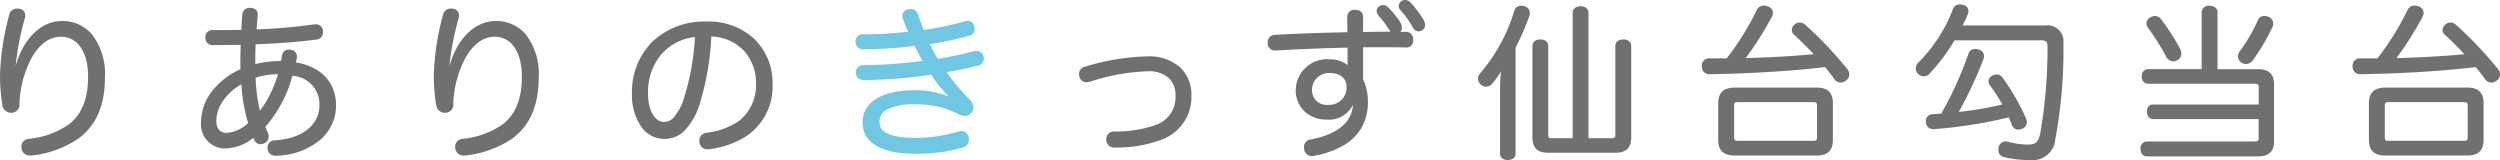
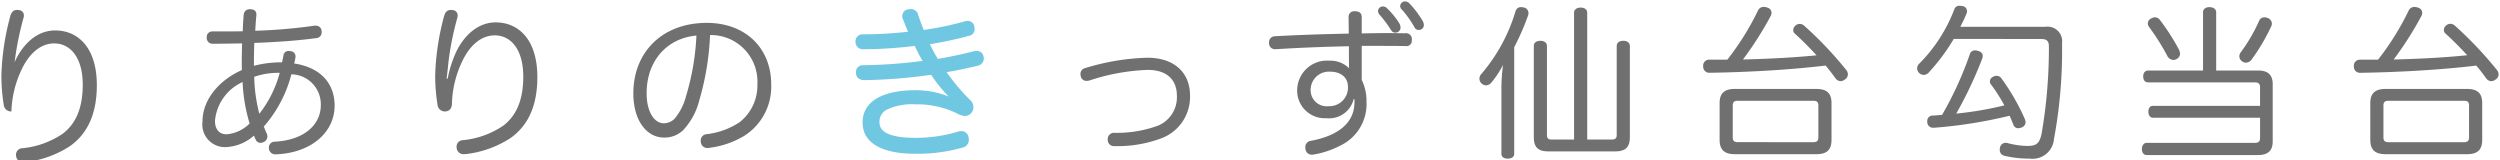
<svg xmlns="http://www.w3.org/2000/svg" width="273.864" height="17.526" viewBox="0 0 273.864 17.526">
  <g transform="translate(-698.256 -578.082)">
-     <path d="M-134.334-7.308c.072-.612.144-1.278.2-1.854a32.553,32.553,0,0,1,.954-4.752,1,1,0,0,0,.054-.306.582.582,0,0,0-.576-.594.555.555,0,0,0-.18-.018c-.342,0-.594.2-.72.63a27.55,27.55,0,0,0-.99,6.552,20.24,20.24,0,0,0,.252,3.186.811.811,0,0,0,.81.756h.036c.5-.036.738-.36.738-.882a11.464,11.464,0,0,1,1.1-4.554c.864-1.854,2.142-2.9,3.582-2.9,1.782,0,3.132,1.548,3.132,4.518,0,2.5-.72,4.248-2.178,5.364a9.49,9.49,0,0,1-4.446,1.6.7.7,0,0,0-.684.72.808.808,0,0,0,.018.2.749.749,0,0,0,.792.612h.126a11.341,11.341,0,0,0,5-1.782c1.908-1.368,2.916-3.528,2.916-6.66,0-4.14-2.088-5.994-4.572-5.994-1.638,0-3.2,1.044-4.248,3.078a12.665,12.665,0,0,0-1.008,3.1Zm26.406,6.246c.072.162.144.342.216.486a.557.557,0,0,0,.5.306.961.961,0,0,0,.36-.09.672.672,0,0,0,.4-.612.819.819,0,0,0-.09-.36c-.126-.27-.216-.5-.306-.72a13.968,13.968,0,0,0,3.024-5.724A3.283,3.283,0,0,1-100.6-4.41c0,2.178-1.854,3.852-5.058,4.014a.625.625,0,0,0-.63.666V.306a.692.692,0,0,0,.72.684h.036c3.87-.144,6.444-2.412,6.444-5.328,0-2.412-1.494-4.176-4.428-4.626.054-.234.108-.468.144-.684v-.108a.564.564,0,0,0-.576-.558.447.447,0,0,0-.144-.018.545.545,0,0,0-.594.45c-.036.216-.09.486-.162.792a11.859,11.859,0,0,0-3.078.378V-9.2c0-.684.018-1.35.036-2.016,2.466-.09,4.752-.252,6.75-.522a.628.628,0,0,0,.63-.648v-.126a.621.621,0,0,0-.648-.594h-.126a58.719,58.719,0,0,1-6.5.558c.036-.612.072-1.17.126-1.692v-.09c0-.342-.18-.54-.612-.576h-.09a.632.632,0,0,0-.684.576c-.054.558-.09,1.206-.108,1.836-.81.018-1.6.018-2.376.018h-.936a.6.6,0,0,0-.63.648.63.63,0,0,0,.684.7c1.062,0,2.178-.018,3.186-.036-.018.7-.036,1.422-.036,2.142,0,.27,0,.522.018.774-2.52,1.116-4.32,3.258-4.32,5.652A2.477,2.477,0,0,0-111.114.2,4.933,4.933,0,0,0-107.928-1.062Zm-.468-1.332a4.021,4.021,0,0,1-2.538,1.188c-.738,0-1.26-.486-1.26-1.476A5.158,5.158,0,0,1-109.17-6.93,18.3,18.3,0,0,0-108.4-2.394Zm1.062-1.062a16.923,16.923,0,0,1-.558-4.05,8.03,8.03,0,0,1,2.79-.432A12.463,12.463,0,0,1-107.334-3.456Zm20.52-3.852c.072-.612.144-1.278.2-1.854a32.552,32.552,0,0,1,.954-4.752,1,1,0,0,0,.054-.306.582.582,0,0,0-.576-.594.555.555,0,0,0-.18-.018c-.342,0-.594.2-.72.63a27.55,27.55,0,0,0-.99,6.552,20.24,20.24,0,0,0,.252,3.186.811.811,0,0,0,.81.756h.036c.5-.036.738-.36.738-.882a11.464,11.464,0,0,1,1.1-4.554c.864-1.854,2.142-2.9,3.582-2.9,1.782,0,3.132,1.548,3.132,4.518,0,2.5-.72,4.248-2.178,5.364a9.49,9.49,0,0,1-4.446,1.6.7.7,0,0,0-.684.72.807.807,0,0,0,.018.2.749.749,0,0,0,.792.612h.126a11.341,11.341,0,0,0,5-1.782c1.908-1.368,2.916-3.528,2.916-6.66,0-4.14-2.088-5.994-4.572-5.994-1.638,0-3.2,1.044-4.248,3.078a12.665,12.665,0,0,0-1.008,3.1Zm28.854-4.77a5.1,5.1,0,0,1,5.184,5.364A5.114,5.114,0,0,1-54.738-2.52a8.264,8.264,0,0,1-3.6,1.3.7.7,0,0,0-.648.7.612.612,0,0,0,.018.18.7.7,0,0,0,.756.63.807.807,0,0,0,.2-.018,9.692,9.692,0,0,0,3.78-1.3,6.368,6.368,0,0,0,2.97-5.652c0-3.96-2.808-6.732-7.056-6.732-4.914,0-8.046,3.24-8.046,7.722,0,3.024,1.494,4.842,3.366,4.842a2.936,2.936,0,0,0,2.07-.792A7.349,7.349,0,0,0-59.148-4.9,29.69,29.69,0,0,0-57.96-12.078Zm-1.494.054A27,27,0,0,1-60.588-5.4,6.266,6.266,0,0,1-61.83-2.934a1.655,1.655,0,0,1-1.206.522c-.954,0-1.872-1.134-1.872-3.294C-64.908-9.2-62.748-11.718-59.454-12.024Zm49.392,2.43a25.273,25.273,0,0,0-6.8,1.134.645.645,0,0,0-.522.648,1.389,1.389,0,0,0,.036.27.644.644,0,0,0,.648.486,1.389,1.389,0,0,0,.27-.036,22.838,22.838,0,0,1,6.408-1.17c2.16,0,3.2,1.134,3.2,2.826A3.356,3.356,0,0,1-8.874-2.16a13.159,13.159,0,0,1-4.824.792.68.68,0,0,0-.7.738v.036a.683.683,0,0,0,.756.684h.144A13.593,13.593,0,0,0-8.37-.828,4.839,4.839,0,0,0-5.382-5.472C-5.382-7.848-6.984-9.594-10.062-9.594Zm28.98-1.962a.644.644,0,0,0-.738-.72c-.612,0-1.26-.018-1.908-.018-.918,0-1.872.018-2.844.036V-14c0-.468-.234-.684-.756-.684a.607.607,0,0,0-.684.648c0,.54.018,1.17.018,1.8-2.736.054-5.544.144-8.082.288a.643.643,0,0,0-.648.684v.036a.643.643,0,0,0,.666.7h.072c2.61-.162,5.364-.27,8.01-.324,0,.846,0,1.764.018,2.412A2.888,2.888,0,0,0,9.9-9.27,3.272,3.272,0,0,0,6.354-6.048a3.022,3.022,0,0,0,3.2,3.078,2.762,2.762,0,0,0,2.988-2.088h.09v.342c0,2.124-1.584,3.636-4.806,4.23a.677.677,0,0,0-.576.72.807.807,0,0,0,.018.2.686.686,0,0,0,.72.594.612.612,0,0,0,.18-.018A9.907,9.907,0,0,0,11.034.054a5.046,5.046,0,0,0,2.916-4.86,5.257,5.257,0,0,0-.522-2.358V-10.89H14.9c1.17,0,2.286,0,3.348.018a.58.58,0,0,0,.666-.63Zm-7,5.112a2.041,2.041,0,0,1-2.124,2.16A1.764,1.764,0,0,1,7.83-6.12,2,2,0,0,1,9.99-8.064C11.142-8.064,11.916-7.416,11.916-6.444Zm3.294-8.28a.664.664,0,0,0,.18.432,12.092,12.092,0,0,1,1.224,1.638c.144.216.252.306.468.306a.551.551,0,0,0,.594-.5.938.938,0,0,0-.108-.468A8.3,8.3,0,0,0,16.2-15.012a.589.589,0,0,0-.468-.2A.529.529,0,0,0,15.21-14.724Zm2.43-.576a.553.553,0,0,0,.216.468,10.926,10.926,0,0,1,1.35,1.908.506.506,0,0,0,.468.288.553.553,0,0,0,.558-.5.971.971,0,0,0-.108-.45,10.566,10.566,0,0,0-1.476-1.962.672.672,0,0,0-.486-.216A.542.542,0,0,0,17.64-15.3ZM28.728.918c0,.36.288.54.684.54.432,0,.72-.18.72-.522V-10.746a27.373,27.373,0,0,0,1.53-3.51,1.239,1.239,0,0,0,.036-.234.648.648,0,0,0-.522-.612,1.872,1.872,0,0,0-.27-.036.609.609,0,0,0-.63.45A18.829,18.829,0,0,1,26.5-7.776a.742.742,0,0,0-.18.486.69.69,0,0,0,.27.54.7.7,0,0,0,.468.18.772.772,0,0,0,.576-.306A11.182,11.182,0,0,0,28.908-8.8a19.37,19.37,0,0,0-.18,2.448Zm9.4-1.548v-13.9c0-.342-.288-.558-.72-.558-.414,0-.72.216-.72.558V-.63h-2.43c-.36,0-.54-.108-.54-.486V-10.89c0-.36-.306-.558-.72-.558s-.72.2-.72.558V-.9c0,1.152.5,1.566,1.62,1.566h7.272C42.282.666,42.8.252,42.8-.9v-9.972c0-.378-.306-.576-.72-.576s-.72.2-.72.576v9.756c0,.378-.2.486-.558.486ZM55.188-9.4a37.017,37.017,0,0,0,3.06-4.806.817.817,0,0,0,.072-.324.587.587,0,0,0-.486-.558.806.806,0,0,0-.36-.072.675.675,0,0,0-.648.414,29.518,29.518,0,0,1-3.348,5.364H51.462a.645.645,0,0,0-.63.7v.036a.661.661,0,0,0,.7.7c3.726-.054,8.568-.288,12.708-.792.4.468.756.936,1.062,1.368a.742.742,0,0,0,.576.342.811.811,0,0,0,.5-.2.656.656,0,0,0,.306-.54.777.777,0,0,0-.18-.486A41.387,41.387,0,0,0,61.9-13.1a.765.765,0,0,0-.486-.2.7.7,0,0,0-.468.18.651.651,0,0,0-.252.486.51.51,0,0,0,.18.4c.792.72,1.62,1.548,2.376,2.376C60.57-9.594,57.87-9.468,55.188-9.4Zm-.882,3.222c-1.116,0-1.674.45-1.674,1.548V-.594c0,1.116.558,1.566,1.674,1.566h8.928c1.116,0,1.656-.45,1.656-1.566V-4.626c0-1.1-.54-1.548-1.656-1.548Zm.342,5.832c-.4,0-.576-.126-.576-.54V-4.338c0-.432.18-.54.576-.54h8.226c.4,0,.576.108.576.54V-.882c0,.414-.18.54-.576.54ZM83.826-4.374a37.545,37.545,0,0,1-5.274.9A44.111,44.111,0,0,0,81.4-9.5a.9.9,0,0,0,.054-.288c0-.27-.18-.468-.522-.558a1,1,0,0,0-.306-.054.59.59,0,0,0-.594.45A38.245,38.245,0,0,1,77-3.33c-.324.018-.666.054-1.008.072a.581.581,0,0,0-.612.63v.09a.624.624,0,0,0,.684.612h.108A51.389,51.389,0,0,0,84.4-3.24c.144.324.288.666.414.99a.547.547,0,0,0,.54.378,1.046,1.046,0,0,0,.378-.09.609.609,0,0,0,.414-.576.9.9,0,0,0-.054-.288,24.083,24.083,0,0,0-2.61-4.536.631.631,0,0,0-.5-.252.821.821,0,0,0-.4.108.569.569,0,0,0-.342.5.5.5,0,0,0,.108.324A18.061,18.061,0,0,1,83.826-4.374Zm4.014-7.272c.648,0,.864.234.864.828a55.062,55.062,0,0,1-.792,9.5c-.234,1.17-.63,1.386-1.566,1.386a8.9,8.9,0,0,1-2.214-.324.555.555,0,0,0-.18-.018.64.64,0,0,0-.612.54A1.107,1.107,0,0,0,83.322.5a.636.636,0,0,0,.522.648,11.183,11.183,0,0,0,2.736.306A2.354,2.354,0,0,0,89.262-.7,52.91,52.91,0,0,0,90.144-11.2a1.593,1.593,0,0,0-1.818-1.782H79c.252-.486.486-.972.684-1.458a.722.722,0,0,0,.054-.27.573.573,0,0,0-.5-.54,1.984,1.984,0,0,0-.324-.036.57.57,0,0,0-.576.4,17.008,17.008,0,0,1-3.852,5.958.711.711,0,0,0-.216.5.711.711,0,0,0,.216.5.743.743,0,0,0,.5.216.775.775,0,0,0,.594-.306,21.424,21.424,0,0,0,2.7-3.636ZM107.028-8.19v-6.39c0-.324-.306-.558-.738-.558s-.7.234-.7.558v6.39H99.576c-.36,0-.54.288-.54.648,0,.378.18.648.54.648h11.646c.432,0,.612.126.612.558V-4.32H100.1c-.324,0-.5.252-.5.63s.18.666.5.666h11.736v2.2c0,.432-.18.558-.612.558H99.414c-.342,0-.522.324-.522.666,0,.378.18.666.522.666h12.222c1.026,0,1.584-.45,1.584-1.476V-6.7c0-1.044-.558-1.494-1.584-1.494Zm-4.122-2.376A23.151,23.151,0,0,0,100.89-13.7a.738.738,0,0,0-.558-.324.938.938,0,0,0-.45.144.613.613,0,0,0-.342.522.724.724,0,0,0,.18.45,24.988,24.988,0,0,1,1.926,3.06.816.816,0,0,0,.684.5.727.727,0,0,0,.4-.126.648.648,0,0,0,.342-.558A1.244,1.244,0,0,0,102.906-10.566Zm8.046,1.116a21.846,21.846,0,0,0,2.106-3.582.686.686,0,0,0,.072-.306.675.675,0,0,0-.468-.612.915.915,0,0,0-.36-.072.608.608,0,0,0-.576.4,18.164,18.164,0,0,1-1.98,3.4.769.769,0,0,0-.18.468.683.683,0,0,0,.306.558.732.732,0,0,0,.432.144A.836.836,0,0,0,110.952-9.45Zm15.516.054a37.016,37.016,0,0,0,3.06-4.806.817.817,0,0,0,.072-.324.587.587,0,0,0-.486-.558.806.806,0,0,0-.36-.072.675.675,0,0,0-.648.414,29.518,29.518,0,0,1-3.348,5.364h-2.016a.645.645,0,0,0-.63.7v.036a.661.661,0,0,0,.7.7c3.726-.054,8.568-.288,12.708-.792.4.468.756.936,1.062,1.368a.742.742,0,0,0,.576.342.811.811,0,0,0,.5-.2.656.656,0,0,0,.306-.54.777.777,0,0,0-.18-.486,41.389,41.389,0,0,0-4.608-4.86.765.765,0,0,0-.486-.2.7.7,0,0,0-.468.18.651.651,0,0,0-.252.486.51.51,0,0,0,.18.4c.792.72,1.62,1.548,2.376,2.376C131.85-9.594,129.15-9.468,126.468-9.4Zm-.882,3.222c-1.116,0-1.674.45-1.674,1.548V-.594c0,1.116.558,1.566,1.674,1.566h8.928c1.116,0,1.656-.45,1.656-1.566V-4.626c0-1.1-.54-1.548-1.656-1.548Zm.342,5.832c-.4,0-.576-.126-.576-.54V-4.338c0-.432.18-.54.576-.54h8.226c.4,0,.576.108.576.54V-.882c0,.414-.18.54-.576.54Z" transform="translate(834 594)" fill="#717071" />
-     <path d="M18.162-15.918a.817.817,0,0,1,.586.254l0,0a10.77,10.77,0,0,1,1.5,2l0,.006a1.117,1.117,0,0,1,.124.517.7.7,0,0,1-.708.654.653.653,0,0,1-.595-.357l0-.005a10.589,10.589,0,0,0-1.328-1.879.7.7,0,0,1-.258-.572A.691.691,0,0,1,18.162-15.918Zm.384.476a.519.519,0,0,0-.384-.176.4.4,0,0,0-.372.318.409.409,0,0,0,.172.362l0,0A10.865,10.865,0,0,1,19.334-13a.359.359,0,0,0,.34.216.4.4,0,0,0,.408-.354.816.816,0,0,0-.091-.38A10.412,10.412,0,0,0,18.546-15.442Zm60.366.01a2.109,2.109,0,0,1,.349.038l.01,0a.72.72,0,0,1,.62.686.874.874,0,0,1-.065.326c-.155.382-.345.793-.578,1.252h9.079A1.744,1.744,0,0,1,90.294-11.2,52.989,52.989,0,0,1,89.408-.669,2.49,2.49,0,0,1,86.58,1.608,11.3,11.3,0,0,1,83.807,1.3.785.785,0,0,1,83.172.5a1.255,1.255,0,0,1,.021-.263l0-.007a.786.786,0,0,1,.758-.654.687.687,0,0,1,.224.024,8.77,8.77,0,0,0,2.17.318c.875,0,1.2-.183,1.419-1.265a54.931,54.931,0,0,0,.789-9.475c0-.526-.16-.678-.714-.678H78.367a21.385,21.385,0,0,1-2.673,3.585.925.925,0,0,1-.707.357.89.89,0,0,1-.6-.254l-.006-.006a.861.861,0,0,1-.26-.61.861.861,0,0,1,.26-.61A16.757,16.757,0,0,0,78.2-14.94.721.721,0,0,1,78.912-15.432Zm.294.333a1.824,1.824,0,0,0-.294-.033.419.419,0,0,0-.436.3,17.053,17.053,0,0,1-3.886,6.011.564.564,0,0,0-.173.4.563.563,0,0,0,.169.395.6.6,0,0,0,.4.175.633.633,0,0,0,.479-.252l.005-.006a21.132,21.132,0,0,0,2.681-3.61L78.2-11.8H87.84c.72,0,1.014.283,1.014.978a55.267,55.267,0,0,1-.795,9.534C87.8,0,87.3.222,86.346.222a9.1,9.1,0,0,1-2.255-.33l-.007,0a.447.447,0,0,0-.133-.01A.492.492,0,0,0,83.486.3a.971.971,0,0,0-.014.2.486.486,0,0,0,.41.5,11,11,0,0,0,2.7.3A2.213,2.213,0,0,0,89.116-.735,52.688,52.688,0,0,0,89.994-11.2a1.451,1.451,0,0,0-1.668-1.632H78.755l.114-.219c.281-.541.5-1.014.678-1.446a.575.575,0,0,0,.043-.213C79.59-14.975,79.326-15.07,79.206-15.1ZM15.732-15.36a.74.74,0,0,1,.574.242A8.342,8.342,0,0,1,17.7-13.395l0,.008a1.088,1.088,0,0,1,.124.535.608.608,0,0,1-.172.423c.178,0,.352,0,.526,0a.793.793,0,0,1,.888.87v.054a.727.727,0,0,1-.816.78c-1.063-.018-2.173-.018-3.348-.018H13.578V-7.2A5.41,5.41,0,0,1,14.1-4.806,5.579,5.579,0,0,1,13.335-1.8,5.56,5.56,0,0,1,11.1.187a10,10,0,0,1-2.9.967.765.765,0,0,1-.216.022A.837.837,0,0,1,7.125.464.961.961,0,0,1,7.1.234a.823.823,0,0,1,.7-.868c2.934-.541,4.543-1.86,4.672-3.821A2.906,2.906,0,0,1,9.558-2.82,3.439,3.439,0,0,1,7.15-3.726,3.175,3.175,0,0,1,6.2-6.048,3.428,3.428,0,0,1,9.9-9.42a3.138,3.138,0,0,1,1.984.633c-.01-.567-.01-1.266-.01-1.914-2.668.057-5.379.167-7.851.321H3.942a.794.794,0,0,1-.816-.846v-.042a.793.793,0,0,1,.792-.834c2.267-.129,4.938-.225,7.938-.285,0-.277-.005-.552-.009-.82,0-.295-.009-.573-.009-.833a.758.758,0,0,1,.834-.8c.6,0,.906.281.906.834v1.593c.936-.017,1.822-.033,2.694-.033h.311c-.031-.039-.062-.081-.093-.128a11.935,11.935,0,0,0-1.211-1.621.811.811,0,0,1-.219-.533A.68.68,0,0,1,15.732-15.36Zm1.7,2.111a8.073,8.073,0,0,0-1.342-1.657.441.441,0,0,0-.362-.154.379.379,0,0,0-.372.336.512.512,0,0,0,.144.334,12.184,12.184,0,0,1,1.236,1.654c.135.2.2.237.342.237a.407.407,0,0,0,.444-.354A.793.793,0,0,0,17.436-13.249Zm-4.158,1.144V-14c0-.321-.1-.534-.606-.534-.349,0-.534.172-.534.5,0,.259,0,.536.008.829,0,.316.01.643.01.971v.147l-.147,0c-3.057.06-5.774.157-8.076.288a.492.492,0,0,0-.507.534v.033c.011.254.11.555.516.555H4.01c2.522-.156,5.292-.268,8.011-.324l.153,0v.153c0,.826,0,1.762.018,2.408l.011.386-.269-.278A2.745,2.745,0,0,0,9.9-9.12a3.614,3.614,0,0,0-2.442.864A2.93,2.93,0,0,0,6.5-6.048,2.863,2.863,0,0,0,9.558-3.12,2.607,2.607,0,0,0,12.4-5.1l.032-.107h.352v.492a3.623,3.623,0,0,1-1.244,2.8A7.482,7.482,0,0,1,7.857-.339h0A.53.53,0,0,0,7.4.234.678.678,0,0,0,7.418.4l0,.01a.607.607,0,0,0,.705.461L8.145.86a9.712,9.712,0,0,0,2.818-.939A4.895,4.895,0,0,0,13.8-4.806,5.111,5.111,0,0,0,13.293-7.1l-.015-.031V-11.04H14.9c1.176,0,2.287,0,3.351.018.35,0,.513-.153.513-.48v-.054c0-.394-.181-.57-.588-.57-.3,0-.607,0-.929-.009s-.651-.009-.979-.009c-.9,0-1.816.017-2.786.035Zm44.2-3.2a.95.95,0,0,1,.415.082.727.727,0,0,1,.581.7.973.973,0,0,1-.084.383l0,.009A36.265,36.265,0,0,1,55.49-9.554c2.9-.083,5.282-.22,7.448-.429-.7-.752-1.441-1.489-2.163-2.145a.658.658,0,0,1-.229-.507.794.794,0,0,1,.3-.6.852.852,0,0,1,.568-.218.911.911,0,0,1,.585.235,41.661,41.661,0,0,1,4.628,4.881.93.93,0,0,1,.211.578.808.808,0,0,1-.368.661.953.953,0,0,1-.592.227.875.875,0,0,1-.695-.4l0,0c-.3-.429-.649-.876-1-1.3-5.1.615-10.535.753-12.643.783a.811.811,0,0,1-.854-.845v-.043a.791.791,0,0,1,.78-.852h1.943a29.364,29.364,0,0,0,3.285-5.278A.819.819,0,0,1,57.474-15.306Zm.638,1.04a.673.673,0,0,0,.058-.26.449.449,0,0,0-.378-.414l-.025-.01a.66.66,0,0,0-.293-.056.53.53,0,0,0-.511.324,29.684,29.684,0,0,1-3.368,5.4l-.045.057H51.462a.5.5,0,0,0-.48.552v.032a.52.52,0,0,0,.552.556c2.112-.031,7.582-.169,12.69-.791l.08-.01.052.062c.381.45.74.913,1.068,1.375a.6.6,0,0,0,.456.282.664.664,0,0,0,.412-.166.511.511,0,0,0,.248-.422.629.629,0,0,0-.148-.394,41.326,41.326,0,0,0-4.59-4.84.615.615,0,0,0-.386-.16.548.548,0,0,0-.369.143.5.5,0,0,0-.2.373.362.362,0,0,0,.128.282c.8.729,1.627,1.554,2.389,2.389l.2.22-.3.03c-2.328.234-4.894.383-8.075.469l-.307.008.182-.247A36.676,36.676,0,0,0,58.112-14.266Zm70.642-1.04a.95.95,0,0,1,.415.082.727.727,0,0,1,.581.7.973.973,0,0,1-.084.383l0,.009a36.265,36.265,0,0,1-2.891,4.579c2.9-.083,5.282-.22,7.448-.429-.7-.752-1.441-1.489-2.163-2.145a.659.659,0,0,1-.229-.507.794.794,0,0,1,.3-.6.852.852,0,0,1,.568-.218.911.911,0,0,1,.585.235,41.66,41.66,0,0,1,4.628,4.881.93.93,0,0,1,.211.578.808.808,0,0,1-.368.661.953.953,0,0,1-.592.227.875.875,0,0,1-.695-.4l0,0c-.3-.429-.649-.876-1-1.3-5.1.615-10.535.753-12.643.783a.811.811,0,0,1-.854-.845v-.043a.791.791,0,0,1,.78-.852h1.943a29.364,29.364,0,0,0,3.285-5.278A.82.82,0,0,1,128.754-15.306Zm.638,1.04a.673.673,0,0,0,.058-.26.449.449,0,0,0-.378-.414l-.025-.01a.66.66,0,0,0-.293-.056.53.53,0,0,0-.511.324,29.684,29.684,0,0,1-3.368,5.4l-.045.057h-2.089a.5.5,0,0,0-.48.552v.032a.52.52,0,0,0,.552.556c2.112-.031,7.582-.169,12.69-.791l.08-.01.052.062c.381.45.74.913,1.068,1.375a.6.6,0,0,0,.456.282.664.664,0,0,0,.412-.166.511.511,0,0,0,.248-.422.629.629,0,0,0-.148-.394,41.325,41.325,0,0,0-4.59-4.84.615.615,0,0,0-.386-.16.548.548,0,0,0-.369.143.5.5,0,0,0-.2.373.362.362,0,0,0,.128.282c.8.729,1.627,1.554,2.389,2.389l.2.22-.3.03c-2.328.234-4.894.383-8.075.469l-.307.008.183-.247A36.677,36.677,0,0,0,129.392-14.266ZM30.906-15.288a1.48,1.48,0,0,1,.241.029l.071.013a.79.79,0,0,1,.63.756,1.07,1.07,0,0,1-.03.22l-.014.064a27.417,27.417,0,0,1-1.522,3.5V.936c0,.415-.333.672-.87.672-.507,0-.834-.271-.834-.69V-6.354c0-.513.033-1.11.1-1.731a10.847,10.847,0,0,1-.928,1.305.924.924,0,0,1-.691.36.851.851,0,0,1-.564-.215.843.843,0,0,1-.324-.655.887.887,0,0,1,.217-.585,18.713,18.713,0,0,0,3.749-6.856A.755.755,0,0,1,30.906-15.288Zm.236.332-.045-.008a1.314,1.314,0,0,0-.191-.025.462.462,0,0,0-.487.345,19.019,19.019,0,0,1-3.811,6.967.594.594,0,0,0-.142.387.538.538,0,0,0,.214.423l.005,0a.548.548,0,0,0,.369.143.625.625,0,0,0,.46-.251,11.053,11.053,0,0,0,1.261-1.9l.281.09a19.153,19.153,0,0,0-.179,2.428V.918c0,.339.335.39.534.39s.57-.048.57-.372V-10.782L30-10.815A27.2,27.2,0,0,0,31.517-14.3l.007-.035a.837.837,0,0,0,.024-.159A.511.511,0,0,0,31.142-14.956Zm75.148-.332c.515,0,.888.3.888.708v6.24h4.458c1.151,0,1.734.553,1.734,1.644V-.414c0,1.079-.583,1.626-1.734,1.626H99.414c-.4,0-.672-.328-.672-.816a.729.729,0,0,1,.672-.816h11.808c.371,0,.462-.08.462-.408V-2.874H100.1c-.391,0-.654-.328-.654-.816s.257-.78.654-.78h11.586V-6.336c0-.328-.091-.408-.462-.408H99.576a.7.7,0,0,1-.69-.8.71.71,0,0,1,.69-.8h5.862v-6.24A.755.755,0,0,1,106.29-15.288Zm5.346,16.2c.978,0,1.434-.421,1.434-1.326V-6.7c0-.917-.456-1.344-1.434-1.344h-4.758v-6.54c0-.24-.242-.408-.588-.408s-.552.16-.552.408v6.54H99.576c-.362,0-.39.381-.39.5,0,.186.051.5.39.5h11.646c.377,0,.762.084.762.708V-4.17H100.1c-.308,0-.354.3-.354.48,0,.249.093.516.354.516h11.886V-.828c0,.624-.385.708-.762.708H99.414c-.256,0-.372.267-.372.516,0,.121.027.516.372.516ZM37.4-15.234c.52,0,.87.285.87.708V-.78h2.532c.349,0,.408-.1.408-.336v-9.756c0-.441.341-.726.87-.726s.87.285.87.726V-.9C42.954.287,42.4.816,41.166.816H33.894C32.653.816,32.124.3,32.124-.9v-9.99c0-.423.35-.708.87-.708s.87.285.87.708v9.774c0,.267.08.336.39.336h2.28V-14.526C36.534-14.943,36.892-15.234,37.4-15.234ZM40.806-.48H37.974V-14.526c0-.3-.294-.408-.57-.408s-.57.126-.57.408V-.48h-2.58c-.3,0-.69-.066-.69-.636V-10.89c0-.379-.436-.408-.57-.408s-.57.029-.57.408V-.9c0,1.032.4,1.416,1.47,1.416h7.272c1.085,0,1.488-.384,1.488-1.416v-9.972c0-.385-.4-.426-.57-.426s-.57.041-.57.426v9.756C41.514-.546,41.11-.48,40.806-.48ZM-108.36-15.054h.1c.619.052.75.423.75.725v.105c-.047.45-.08.923-.116,1.52a57.72,57.72,0,0,0,6.316-.55l.023,0h.126a.77.77,0,0,1,.8.723v.147a.775.775,0,0,1-.761.8c-1.851.25-4.019.42-6.623.518-.016.61-.032,1.238-.032,1.871v.292a12.136,12.136,0,0,1,2.809-.334c.055-.241.1-.469.133-.667a.694.694,0,0,1,.742-.575.607.607,0,0,1,.174.02.711.711,0,0,1,.7.706l0,.133c-.029.171-.068.355-.11.537,2.8.483,4.4,2.206,4.4,4.748A4.942,4.942,0,0,1-100.764-.52a7.741,7.741,0,0,1-4.764,1.66h-.042a.839.839,0,0,1-.87-.827V.27a.77.77,0,0,1,.772-.816c2.986-.151,4.915-1.668,4.915-3.864a3.106,3.106,0,0,0-2.962-3.2,14.107,14.107,0,0,1-2.958,5.59l.033.081c.069.17.141.346.233.543a.959.959,0,0,1,.1.423.826.826,0,0,1-.475.744l-.011.006a1.093,1.093,0,0,1-.419.1.709.709,0,0,1-.636-.384l0,0c-.048-.1-.1-.208-.143-.316A5.04,5.04,0,0,1-111.114.348a2.635,2.635,0,0,1-2.6-2.94,5.5,5.5,0,0,1,1.247-3.4A8.218,8.218,0,0,1-109.4-8.338c-.012-.222-.012-.445-.012-.68,0-.682.016-1.37.032-1.989-.939.017-2.009.033-3.032.033h-.006a.777.777,0,0,1-.828-.852.747.747,0,0,1,.78-.8h.936c.724,0,1.471,0,2.23-.015.02-.619.056-1.205.1-1.7A.781.781,0,0,1-108.36-15.054Zm.084.3h-.084a.484.484,0,0,0-.535.442c-.051.528-.088,1.16-.107,1.825l0,.142-.143,0c-.812.018-1.609.018-2.379.018h-.936a.45.45,0,0,0-.48.5.483.483,0,0,0,.537.552c1.077,0,2.206-.019,3.18-.036l.157,0,0,.157c-.017.657-.036,1.4-.036,2.138,0,.266,0,.517.018.763l.007.105-.1.043a7.949,7.949,0,0,0-3.048,2.3,5.2,5.2,0,0,0-1.183,3.213c0,1.6.9,2.64,2.3,2.64a4.8,4.8,0,0,0,3.093-1.227l.152-.12.079.177c.024.055.049.111.073.168.046.107.093.218.139.309a.406.406,0,0,0,.371.226.809.809,0,0,0,.295-.075.524.524,0,0,0,.311-.477.673.673,0,0,0-.074-.293c-.1-.208-.173-.4-.241-.561l-.069-.169-.038-.091.068-.071a13.736,13.736,0,0,0,2.987-5.659l.034-.127.13.017a3.977,3.977,0,0,1,2.492,1.156,3.385,3.385,0,0,1,.861,2.359,3.632,3.632,0,0,1-1.382,2.879,6.471,6.471,0,0,1-3.818,1.285.477.477,0,0,0-.488.516V.3a.544.544,0,0,0,.57.538h.033c3.708-.139,6.3-2.268,6.3-5.178a4.183,4.183,0,0,0-1.074-2.947,5.368,5.368,0,0,0-3.227-1.531l-.16-.024.036-.158c.052-.224.1-.455.14-.663v-.1c0-.232-.161-.381-.441-.409l-.017,0-.016-.005a.314.314,0,0,0-.1-.01.4.4,0,0,0-.447.328c-.039.232-.1.51-.163.8l-.027.116h-.119a11.761,11.761,0,0,0-3.039.373l-.189.051V-9.2c0-.686.018-1.364.036-2.02l0-.141.141-.005c2.657-.1,4.86-.267,6.735-.521.332-.043.5-.211.5-.5V-12.5a.475.475,0,0,0-.5-.455h-.115a58.744,58.744,0,0,1-6.5.558l-.165.006.01-.165c.04-.677.075-1.2.126-1.691v-.082C-107.808-14.528-107.865-14.718-108.276-14.754Zm-25.608-.228a.714.714,0,0,1,.214.021.724.724,0,0,1,.692.741,1.152,1.152,0,0,1-.06.349,31.973,31.973,0,0,0-.948,4.722c-.014.149-.029.307-.046.471a10.04,10.04,0,0,1,.681-1.777c1.031-2.008,2.628-3.16,4.382-3.16a4.23,4.23,0,0,1,3.332,1.5,7.106,7.106,0,0,1,1.39,4.647c0,3.126-.974,5.345-2.979,6.782A11.413,11.413,0,0,1-132.3,1.121h-.144a.9.9,0,0,1-.939-.73.961.961,0,0,1-.021-.23.852.852,0,0,1,.815-.869,9.352,9.352,0,0,0,4.374-1.572c1.426-1.091,2.119-2.807,2.119-5.245,0-2.694-1.143-4.368-2.982-4.368-1.377,0-2.6,1-3.446,2.811a11.374,11.374,0,0,0-1.084,4.491.906.906,0,0,1-.877,1.032h-.047a.965.965,0,0,1-.957-.876v-.005a20.388,20.388,0,0,1-.254-3.211,27.925,27.925,0,0,1,.995-6.59A.875.875,0,0,1-133.884-14.982Zm-.226,7.863-.39-.065.017-.142c.077-.652.147-1.309.2-1.85a32.29,32.29,0,0,1,.958-4.777l0-.008a.848.848,0,0,0,.046-.259c0-.253-.15-.4-.447-.446l-.026-.006a.447.447,0,0,0-.133-.01c-.285,0-.474.171-.576.522a27.62,27.62,0,0,0-.984,6.51,20.077,20.077,0,0,0,.249,3.158c.088.421.311.634.663.634h.03c.4-.03.594-.27.594-.732A11.692,11.692,0,0,1-132.8-9.208c.9-1.924,2.217-2.984,3.718-2.984a2.836,2.836,0,0,1,2.355,1.206,5.824,5.824,0,0,1,.927,3.462c0,2.537-.732,4.331-2.237,5.483a9.65,9.65,0,0,1-4.518,1.632.552.552,0,0,0-.553.571.678.678,0,0,0,.014.162l0,.01a.6.6,0,0,0,.644.489h.117A11.1,11.1,0,0,0-127.4-.932c1.92-1.376,2.853-3.515,2.853-6.538a6.817,6.817,0,0,0-1.319-4.452,3.938,3.938,0,0,0-3.1-1.392c-1.637,0-3.137,1.092-4.115,3a12.626,12.626,0,0,0-.995,3.059Zm47.746-7.863a.714.714,0,0,1,.214.021.724.724,0,0,1,.692.741,1.152,1.152,0,0,1-.06.349,31.973,31.973,0,0,0-.948,4.722c-.014.149-.029.307-.046.471a10.038,10.038,0,0,1,.681-1.777c1.031-2.008,2.628-3.16,4.382-3.16a4.23,4.23,0,0,1,3.332,1.5,7.105,7.105,0,0,1,1.39,4.647c0,3.126-.974,5.345-2.979,6.782A11.413,11.413,0,0,1-84.78,1.121h-.144a.9.9,0,0,1-.939-.73.961.961,0,0,1-.021-.23.852.852,0,0,1,.815-.869,9.352,9.352,0,0,0,4.374-1.572c1.426-1.091,2.119-2.807,2.119-5.245,0-2.694-1.143-4.368-2.982-4.368-1.377,0-2.6,1-3.446,2.811A11.374,11.374,0,0,0-86.088-4.59a.906.906,0,0,1-.877,1.032h-.047a.965.965,0,0,1-.957-.876v-.005a20.388,20.388,0,0,1-.254-3.211,27.926,27.926,0,0,1,.995-6.59A.875.875,0,0,1-86.364-14.982Zm-.226,7.863-.39-.065.017-.142c.077-.652.147-1.309.2-1.85a32.29,32.29,0,0,1,.958-4.777l0-.008a.848.848,0,0,0,.046-.259c0-.253-.15-.4-.447-.446l-.026-.006a.447.447,0,0,0-.133-.01c-.285,0-.474.171-.576.522a27.621,27.621,0,0,0-.984,6.51,20.077,20.077,0,0,0,.249,3.158c.088.421.311.634.663.634h.03c.4-.03.594-.27.594-.732a11.692,11.692,0,0,1,1.112-4.618c.9-1.924,2.217-2.984,3.718-2.984A2.836,2.836,0,0,1-79.2-10.986a5.824,5.824,0,0,1,.927,3.462c0,2.537-.732,4.331-2.237,5.483A9.65,9.65,0,0,1-85.031-.409a.552.552,0,0,0-.553.571.678.678,0,0,0,.014.162l0,.01a.6.6,0,0,0,.644.489h.117A11.1,11.1,0,0,0-79.881-.932c1.92-1.376,2.853-3.515,2.853-6.538a6.817,6.817,0,0,0-1.319-4.452,3.938,3.938,0,0,0-3.1-1.392c-1.637,0-3.137,1.092-4.115,3a12.626,12.626,0,0,0-.995,3.059Zm186.922-7.053a.879.879,0,0,1,.673.378l0,0a23.311,23.311,0,0,1,2.03,3.154,1.4,1.4,0,0,1,.179.61.794.794,0,0,1-.411.684.874.874,0,0,1-.477.15.963.963,0,0,1-.818-.587A24.84,24.84,0,0,0,99.6-12.817a.87.87,0,0,1-.209-.539.751.751,0,0,1,.413-.65l.006,0A1.065,1.065,0,0,1,100.332-14.172Zm.441.568a.6.6,0,0,0-.441-.268.788.788,0,0,0-.375.124.472.472,0,0,0-.267.392.584.584,0,0,0,.148.358,25.15,25.15,0,0,1,1.94,3.082.673.673,0,0,0,.552.424.586.586,0,0,0,.317-.1.5.5,0,0,0,.271-.431,1.127,1.127,0,0,0-.146-.473A22.987,22.987,0,0,0,100.773-13.6Zm11.529-.568a1.057,1.057,0,0,1,.419.084.822.822,0,0,1,.559.75.838.838,0,0,1-.086.37,21.93,21.93,0,0,1-2.121,3.608.981.981,0,0,1-.768.456.88.88,0,0,1-.519-.172.829.829,0,0,1-.369-.68.92.92,0,0,1,.212-.56,17.9,17.9,0,0,0,1.962-3.372A.757.757,0,0,1,112.3-14.172Zm-2,4.968a.7.7,0,0,0,.527-.335,21.6,21.6,0,0,0,2.09-3.556l0,0a.537.537,0,0,0,.056-.239.528.528,0,0,0-.375-.473.762.762,0,0,0-.3-.061.458.458,0,0,0-.44.309,18.206,18.206,0,0,1-2,3.431.626.626,0,0,0-.148.376.534.534,0,0,0,.242.435A.587.587,0,0,0,110.3-9.2ZM-58.32-13.56a7.342,7.342,0,0,1,5.225,1.923,6.692,6.692,0,0,1,1.981,4.959A6.5,6.5,0,0,1-54.154-.9,9.818,9.818,0,0,1-57.985.417a.968.968,0,0,1-.227.021.844.844,0,0,1-.9-.745.77.77,0,0,1-.022-.215.851.851,0,0,1,.772-.85h.005a8.093,8.093,0,0,0,3.531-1.268,4.983,4.983,0,0,0,1.9-4.073,5.222,5.222,0,0,0-1.356-3.679,5.134,5.134,0,0,0-3.537-1.529,29.476,29.476,0,0,1-1.186,7.072,7.409,7.409,0,0,1-1.822,3.32A3.091,3.091,0,0,1-63-.7a3.075,3.075,0,0,1-2.506-1.349,6.15,6.15,0,0,1-1.01-3.643,7.8,7.8,0,0,1,2.225-5.649A8.3,8.3,0,0,1-58.32-13.56Zm.108,13.7A.678.678,0,0,0-58.05.124l.014,0a9.53,9.53,0,0,0,3.722-1.274,6.211,6.211,0,0,0,2.9-5.526A6.4,6.4,0,0,0-53.3-11.421,7.049,7.049,0,0,0-58.32-13.26a8.012,8.012,0,0,0-5.761,2.137,7.4,7.4,0,0,0-2.135,5.435,5.857,5.857,0,0,0,.952,3.467A2.782,2.782,0,0,0-63-1a2.794,2.794,0,0,0,1.966-.75,7.151,7.151,0,0,0,1.744-3.2,29.441,29.441,0,0,0,1.18-7.143l.009-.146.146,0a5.252,5.252,0,0,1,5.329,5.514A5.279,5.279,0,0,1-54.648-2.4a8.4,8.4,0,0,1-3.667,1.324.553.553,0,0,0-.521.554.536.536,0,0,0,.01.133l.006.024A.549.549,0,0,0-58.212.138ZM-59.3-12.189l-.009.173a27.123,27.123,0,0,1-1.141,6.663,6.4,6.4,0,0,1-1.281,2.528,1.806,1.806,0,0,1-1.31.563c-.974,0-2.022-1.078-2.022-3.444a6.7,6.7,0,0,1,1.528-4.452,5.958,5.958,0,0,1,4.062-2.016Zm-3.741,9.627a1.5,1.5,0,0,0,1.1-.478,6.254,6.254,0,0,0,1.206-2.407,26.659,26.659,0,0,0,1.117-6.41A5.629,5.629,0,0,0-63.3-9.962a6.4,6.4,0,0,0-1.455,4.256C-64.758-3.642-63.892-2.562-63.036-2.562ZM80.622-10.554a1.152,1.152,0,0,1,.349.06.736.736,0,0,1,.629.7,1.033,1.033,0,0,1-.062.335l0,.008a44.589,44.589,0,0,1-2.707,5.795A37.384,37.384,0,0,0,83.6-4.473a17.793,17.793,0,0,0-1.37-2.114A.649.649,0,0,1,82.092-7a.719.719,0,0,1,.421-.636.96.96,0,0,1,.467-.126.776.776,0,0,1,.622.31l0,.005a24.632,24.632,0,0,1,2.627,4.567l0,.009a1.033,1.033,0,0,1,.062.335.76.76,0,0,1-.508.715,1.184,1.184,0,0,1-.434.1.7.7,0,0,1-.679-.472c-.105-.271-.229-.57-.362-.871a51.186,51.186,0,0,1-8.128,1.289h-.119a.775.775,0,0,1-.833-.743v-.109a.728.728,0,0,1,.755-.78c.176-.009.354-.024.527-.037.132-.011.267-.021.4-.03a38.548,38.548,0,0,0,2.972-6.53A.741.741,0,0,1,80.622-10.554Zm.633,1a.745.745,0,0,0,.045-.237c0-.2-.138-.341-.41-.413l-.009,0a.848.848,0,0,0-.259-.046.443.443,0,0,0-.453.35,38.7,38.7,0,0,1-3.036,6.65l-.041.069-.08,0c-.153.009-.308.021-.473.034s-.356.028-.536.038a.434.434,0,0,0-.47.48v.08a.475.475,0,0,0,.534.472h.1a51.038,51.038,0,0,0,8.2-1.31l.121-.029.051.114c.153.344.3.688.417,1a.4.4,0,0,0,.4.282.909.909,0,0,0,.319-.078A.46.46,0,0,0,86-2.538a.743.743,0,0,0-.045-.236,24.336,24.336,0,0,0-2.59-4.5.482.482,0,0,0-.384-.192.67.67,0,0,0-.322.088A.425.425,0,0,0,82.392-7a.354.354,0,0,0,.075.23,18.3,18.3,0,0,1,1.491,2.326l.092.17-.188.047a37.751,37.751,0,0,1-5.3.9l-.292.03.147-.254A43.53,43.53,0,0,0,81.255-9.555Zm-91.317-.189a5.154,5.154,0,0,1,3.6,1.21A4.06,4.06,0,0,1-5.232-5.472,4.969,4.969,0,0,1-8.309-.691,13.721,13.721,0,0,1-13.5.24h-.144a.834.834,0,0,1-.906-.834V-.63a.833.833,0,0,1,.852-.888A12.933,12.933,0,0,0-8.936-2.3,3.224,3.224,0,0,0-6.972-5.436a2.53,2.53,0,0,0-.744-1.938,3.284,3.284,0,0,0-2.31-.738,22.6,22.6,0,0,0-6.362,1.163l-.017,0a1.511,1.511,0,0,1-.3.039.8.8,0,0,1-.794-.6l0-.007a1.511,1.511,0,0,1-.039-.3.8.8,0,0,1,.629-.792A25.4,25.4,0,0,1-10.062-9.744ZM-13.5-.06a13.4,13.4,0,0,0,5.068-.9,4.684,4.684,0,0,0,2.9-4.508A3.768,3.768,0,0,0-6.67-8.314a4.864,4.864,0,0,0-3.392-1.13,25.086,25.086,0,0,0-6.761,1.128.5.5,0,0,0-.415.5,1.247,1.247,0,0,0,.032.237.5.5,0,0,0,.5.369,1.221,1.221,0,0,0,.232-.031,22.906,22.906,0,0,1,6.446-1.175c2.131,0,3.354,1.085,3.354,2.976a3.506,3.506,0,0,1-2.14,3.413,13.334,13.334,0,0,1-4.886.805.532.532,0,0,0-.552.588v.036a.537.537,0,0,0,.606.534ZM9.99-8.214a1.837,1.837,0,0,1,2.076,1.77,2.193,2.193,0,0,1-2.274,2.31A1.9,1.9,0,0,1,7.68-6.12,2.161,2.161,0,0,1,9.99-8.214Zm-.2,3.78a1.886,1.886,0,0,0,1.974-2.01c0-.879-.714-1.47-1.776-1.47A1.848,1.848,0,0,0,7.98-6.12,1.61,1.61,0,0,0,9.792-4.434ZM-105.1-8.088h.2l-.051.189a12.663,12.663,0,0,1-2.26,4.538l-.183.227-.078-.281a17.148,17.148,0,0,1-.563-4.086l0-.1.1-.038A8.041,8.041,0,0,1-105.1-8.088Zm-2.164,4.3a12.48,12.48,0,0,0,1.966-4,7.865,7.865,0,0,0-2.439.383A17.132,17.132,0,0,0-107.266-3.786Zm-1.767-3.388.013.236a18.123,18.123,0,0,0,.767,4.5l.031.094-.074.065a4.209,4.209,0,0,1-2.638,1.226c-.883,0-1.41-.608-1.41-1.626a4.23,4.23,0,0,1,.8-2.371,6.509,6.509,0,0,1,2.307-2.009Zm.464,4.732a18.355,18.355,0,0,1-.736-4.241,6.12,6.12,0,0,0-2,1.8,3.932,3.932,0,0,0-.743,2.2c0,.843.4,1.326,1.11,1.326A3.717,3.717,0,0,0-108.569-2.442ZM54.306-6.324h8.928c1.232,0,1.806.54,1.806,1.7V-.594c0,1.171-.574,1.716-1.806,1.716H54.306c-1.244,0-1.824-.545-1.824-1.716V-4.626C52.482-5.769,53.079-6.324,54.306-6.324ZM63.234.822c1.07,0,1.506-.41,1.506-1.416V-4.626c0-.993-.436-1.4-1.506-1.4H54.306c-1.068,0-1.524.418-1.524,1.4V-.594c0,.993.456,1.416,1.524,1.416Zm62.352-7.146h8.928c1.232,0,1.806.54,1.806,1.7V-.594c0,1.171-.574,1.716-1.806,1.716h-8.928c-1.244,0-1.824-.545-1.824-1.716V-4.626C123.762-5.769,124.359-6.324,125.586-6.324ZM134.514.822c1.07,0,1.506-.41,1.506-1.416V-4.626c0-.993-.436-1.4-1.506-1.4h-8.928c-1.068,0-1.524.418-1.524,1.4V-.594c0,.993.456,1.416,1.524,1.416ZM54.648-5.028h8.226c.359,0,.726.082.726.69V-.882c0,.612-.388.69-.726.69H54.648c-.338,0-.726-.078-.726-.69V-4.338C53.922-4.946,54.289-5.028,54.648-5.028ZM62.874-.492c.338,0,.426-.08.426-.39V-4.338c0-.317-.08-.39-.426-.39H54.648c-.346,0-.426.073-.426.39V-.882c0,.31.088.39.426.39Zm63.054-4.536h8.226c.359,0,.726.082.726.69V-.882c0,.612-.388.69-.726.69h-8.226c-.338,0-.726-.078-.726-.69V-4.338C125.2-4.946,125.569-5.028,125.928-5.028Zm8.226,4.536c.338,0,.426-.08.426-.39V-4.338c0-.317-.08-.39-.426-.39h-8.226c-.346,0-.426.073-.426.39V-.882c0,.31.088.39.426.39Z" transform="translate(834 594)" fill="#717071" />
+     <path d="M-134.334-7.308c.072-.612.144-1.278.2-1.854a32.553,32.553,0,0,1,.954-4.752,1,1,0,0,0,.054-.306.582.582,0,0,0-.576-.594.555.555,0,0,0-.18-.018c-.342,0-.594.2-.72.63a27.55,27.55,0,0,0-.99,6.552,20.24,20.24,0,0,0,.252,3.186.811.811,0,0,0,.81.756h.036a11.464,11.464,0,0,1,1.1-4.554c.864-1.854,2.142-2.9,3.582-2.9,1.782,0,3.132,1.548,3.132,4.518,0,2.5-.72,4.248-2.178,5.364a9.49,9.49,0,0,1-4.446,1.6.7.7,0,0,0-.684.72.808.808,0,0,0,.018.2.749.749,0,0,0,.792.612h.126a11.341,11.341,0,0,0,5-1.782c1.908-1.368,2.916-3.528,2.916-6.66,0-4.14-2.088-5.994-4.572-5.994-1.638,0-3.2,1.044-4.248,3.078a12.665,12.665,0,0,0-1.008,3.1Zm26.406,6.246c.072.162.144.342.216.486a.557.557,0,0,0,.5.306.961.961,0,0,0,.36-.09.672.672,0,0,0,.4-.612.819.819,0,0,0-.09-.36c-.126-.27-.216-.5-.306-.72a13.968,13.968,0,0,0,3.024-5.724A3.283,3.283,0,0,1-100.6-4.41c0,2.178-1.854,3.852-5.058,4.014a.625.625,0,0,0-.63.666V.306a.692.692,0,0,0,.72.684h.036c3.87-.144,6.444-2.412,6.444-5.328,0-2.412-1.494-4.176-4.428-4.626.054-.234.108-.468.144-.684v-.108a.564.564,0,0,0-.576-.558.447.447,0,0,0-.144-.018.545.545,0,0,0-.594.45c-.036.216-.09.486-.162.792a11.859,11.859,0,0,0-3.078.378V-9.2c0-.684.018-1.35.036-2.016,2.466-.09,4.752-.252,6.75-.522a.628.628,0,0,0,.63-.648v-.126a.621.621,0,0,0-.648-.594h-.126a58.719,58.719,0,0,1-6.5.558c.036-.612.072-1.17.126-1.692v-.09c0-.342-.18-.54-.612-.576h-.09a.632.632,0,0,0-.684.576c-.054.558-.09,1.206-.108,1.836-.81.018-1.6.018-2.376.018h-.936a.6.6,0,0,0-.63.648.63.63,0,0,0,.684.7c1.062,0,2.178-.018,3.186-.036-.018.7-.036,1.422-.036,2.142,0,.27,0,.522.018.774-2.52,1.116-4.32,3.258-4.32,5.652A2.477,2.477,0,0,0-111.114.2,4.933,4.933,0,0,0-107.928-1.062Zm-.468-1.332a4.021,4.021,0,0,1-2.538,1.188c-.738,0-1.26-.486-1.26-1.476A5.158,5.158,0,0,1-109.17-6.93,18.3,18.3,0,0,0-108.4-2.394Zm1.062-1.062a16.923,16.923,0,0,1-.558-4.05,8.03,8.03,0,0,1,2.79-.432A12.463,12.463,0,0,1-107.334-3.456Zm20.52-3.852c.072-.612.144-1.278.2-1.854a32.552,32.552,0,0,1,.954-4.752,1,1,0,0,0,.054-.306.582.582,0,0,0-.576-.594.555.555,0,0,0-.18-.018c-.342,0-.594.2-.72.63a27.55,27.55,0,0,0-.99,6.552,20.24,20.24,0,0,0,.252,3.186.811.811,0,0,0,.81.756h.036c.5-.036.738-.36.738-.882a11.464,11.464,0,0,1,1.1-4.554c.864-1.854,2.142-2.9,3.582-2.9,1.782,0,3.132,1.548,3.132,4.518,0,2.5-.72,4.248-2.178,5.364a9.49,9.49,0,0,1-4.446,1.6.7.7,0,0,0-.684.72.807.807,0,0,0,.018.2.749.749,0,0,0,.792.612h.126a11.341,11.341,0,0,0,5-1.782c1.908-1.368,2.916-3.528,2.916-6.66,0-4.14-2.088-5.994-4.572-5.994-1.638,0-3.2,1.044-4.248,3.078a12.665,12.665,0,0,0-1.008,3.1Zm28.854-4.77a5.1,5.1,0,0,1,5.184,5.364A5.114,5.114,0,0,1-54.738-2.52a8.264,8.264,0,0,1-3.6,1.3.7.7,0,0,0-.648.7.612.612,0,0,0,.018.18.7.7,0,0,0,.756.63.807.807,0,0,0,.2-.018,9.692,9.692,0,0,0,3.78-1.3,6.368,6.368,0,0,0,2.97-5.652c0-3.96-2.808-6.732-7.056-6.732-4.914,0-8.046,3.24-8.046,7.722,0,3.024,1.494,4.842,3.366,4.842a2.936,2.936,0,0,0,2.07-.792A7.349,7.349,0,0,0-59.148-4.9,29.69,29.69,0,0,0-57.96-12.078Zm-1.494.054A27,27,0,0,1-60.588-5.4,6.266,6.266,0,0,1-61.83-2.934a1.655,1.655,0,0,1-1.206.522c-.954,0-1.872-1.134-1.872-3.294C-64.908-9.2-62.748-11.718-59.454-12.024Zm49.392,2.43a25.273,25.273,0,0,0-6.8,1.134.645.645,0,0,0-.522.648,1.389,1.389,0,0,0,.036.27.644.644,0,0,0,.648.486,1.389,1.389,0,0,0,.27-.036,22.838,22.838,0,0,1,6.408-1.17c2.16,0,3.2,1.134,3.2,2.826A3.356,3.356,0,0,1-8.874-2.16a13.159,13.159,0,0,1-4.824.792.68.68,0,0,0-.7.738v.036a.683.683,0,0,0,.756.684h.144A13.593,13.593,0,0,0-8.37-.828,4.839,4.839,0,0,0-5.382-5.472C-5.382-7.848-6.984-9.594-10.062-9.594Zm28.98-1.962a.644.644,0,0,0-.738-.72c-.612,0-1.26-.018-1.908-.018-.918,0-1.872.018-2.844.036V-14c0-.468-.234-.684-.756-.684a.607.607,0,0,0-.684.648c0,.54.018,1.17.018,1.8-2.736.054-5.544.144-8.082.288a.643.643,0,0,0-.648.684v.036a.643.643,0,0,0,.666.7h.072c2.61-.162,5.364-.27,8.01-.324,0,.846,0,1.764.018,2.412A2.888,2.888,0,0,0,9.9-9.27,3.272,3.272,0,0,0,6.354-6.048a3.022,3.022,0,0,0,3.2,3.078,2.762,2.762,0,0,0,2.988-2.088h.09v.342c0,2.124-1.584,3.636-4.806,4.23a.677.677,0,0,0-.576.72.807.807,0,0,0,.018.2.686.686,0,0,0,.72.594.612.612,0,0,0,.18-.018A9.907,9.907,0,0,0,11.034.054a5.046,5.046,0,0,0,2.916-4.86,5.257,5.257,0,0,0-.522-2.358V-10.89H14.9c1.17,0,2.286,0,3.348.018a.58.58,0,0,0,.666-.63Zm-7,5.112a2.041,2.041,0,0,1-2.124,2.16A1.764,1.764,0,0,1,7.83-6.12,2,2,0,0,1,9.99-8.064C11.142-8.064,11.916-7.416,11.916-6.444Zm3.294-8.28a.664.664,0,0,0,.18.432,12.092,12.092,0,0,1,1.224,1.638c.144.216.252.306.468.306a.551.551,0,0,0,.594-.5.938.938,0,0,0-.108-.468A8.3,8.3,0,0,0,16.2-15.012a.589.589,0,0,0-.468-.2A.529.529,0,0,0,15.21-14.724Zm2.43-.576a.553.553,0,0,0,.216.468,10.926,10.926,0,0,1,1.35,1.908.506.506,0,0,0,.468.288.553.553,0,0,0,.558-.5.971.971,0,0,0-.108-.45,10.566,10.566,0,0,0-1.476-1.962.672.672,0,0,0-.486-.216A.542.542,0,0,0,17.64-15.3ZM28.728.918c0,.36.288.54.684.54.432,0,.72-.18.72-.522V-10.746a27.373,27.373,0,0,0,1.53-3.51,1.239,1.239,0,0,0,.036-.234.648.648,0,0,0-.522-.612,1.872,1.872,0,0,0-.27-.036.609.609,0,0,0-.63.45A18.829,18.829,0,0,1,26.5-7.776a.742.742,0,0,0-.18.486.69.69,0,0,0,.27.54.7.7,0,0,0,.468.18.772.772,0,0,0,.576-.306A11.182,11.182,0,0,0,28.908-8.8a19.37,19.37,0,0,0-.18,2.448Zm9.4-1.548v-13.9c0-.342-.288-.558-.72-.558-.414,0-.72.216-.72.558V-.63h-2.43c-.36,0-.54-.108-.54-.486V-10.89c0-.36-.306-.558-.72-.558s-.72.2-.72.558V-.9c0,1.152.5,1.566,1.62,1.566h7.272C42.282.666,42.8.252,42.8-.9v-9.972c0-.378-.306-.576-.72-.576s-.72.2-.72.576v9.756c0,.378-.2.486-.558.486ZM55.188-9.4a37.017,37.017,0,0,0,3.06-4.806.817.817,0,0,0,.072-.324.587.587,0,0,0-.486-.558.806.806,0,0,0-.36-.072.675.675,0,0,0-.648.414,29.518,29.518,0,0,1-3.348,5.364H51.462a.645.645,0,0,0-.63.7v.036a.661.661,0,0,0,.7.7c3.726-.054,8.568-.288,12.708-.792.4.468.756.936,1.062,1.368a.742.742,0,0,0,.576.342.811.811,0,0,0,.5-.2.656.656,0,0,0,.306-.54.777.777,0,0,0-.18-.486A41.387,41.387,0,0,0,61.9-13.1a.765.765,0,0,0-.486-.2.7.7,0,0,0-.468.18.651.651,0,0,0-.252.486.51.51,0,0,0,.18.4c.792.72,1.62,1.548,2.376,2.376C60.57-9.594,57.87-9.468,55.188-9.4Zm-.882,3.222c-1.116,0-1.674.45-1.674,1.548V-.594c0,1.116.558,1.566,1.674,1.566h8.928c1.116,0,1.656-.45,1.656-1.566V-4.626c0-1.1-.54-1.548-1.656-1.548Zm.342,5.832c-.4,0-.576-.126-.576-.54V-4.338c0-.432.18-.54.576-.54h8.226c.4,0,.576.108.576.54V-.882c0,.414-.18.54-.576.54ZM83.826-4.374a37.545,37.545,0,0,1-5.274.9A44.111,44.111,0,0,0,81.4-9.5a.9.9,0,0,0,.054-.288c0-.27-.18-.468-.522-.558a1,1,0,0,0-.306-.054.59.59,0,0,0-.594.45A38.245,38.245,0,0,1,77-3.33c-.324.018-.666.054-1.008.072a.581.581,0,0,0-.612.63v.09a.624.624,0,0,0,.684.612h.108A51.389,51.389,0,0,0,84.4-3.24c.144.324.288.666.414.99a.547.547,0,0,0,.54.378,1.046,1.046,0,0,0,.378-.09.609.609,0,0,0,.414-.576.9.9,0,0,0-.054-.288,24.083,24.083,0,0,0-2.61-4.536.631.631,0,0,0-.5-.252.821.821,0,0,0-.4.108.569.569,0,0,0-.342.5.5.5,0,0,0,.108.324A18.061,18.061,0,0,1,83.826-4.374Zm4.014-7.272c.648,0,.864.234.864.828a55.062,55.062,0,0,1-.792,9.5c-.234,1.17-.63,1.386-1.566,1.386a8.9,8.9,0,0,1-2.214-.324.555.555,0,0,0-.18-.018.64.64,0,0,0-.612.54A1.107,1.107,0,0,0,83.322.5a.636.636,0,0,0,.522.648,11.183,11.183,0,0,0,2.736.306A2.354,2.354,0,0,0,89.262-.7,52.91,52.91,0,0,0,90.144-11.2a1.593,1.593,0,0,0-1.818-1.782H79c.252-.486.486-.972.684-1.458a.722.722,0,0,0,.054-.27.573.573,0,0,0-.5-.54,1.984,1.984,0,0,0-.324-.036.57.57,0,0,0-.576.4,17.008,17.008,0,0,1-3.852,5.958.711.711,0,0,0-.216.5.711.711,0,0,0,.216.5.743.743,0,0,0,.5.216.775.775,0,0,0,.594-.306,21.424,21.424,0,0,0,2.7-3.636ZM107.028-8.19v-6.39c0-.324-.306-.558-.738-.558s-.7.234-.7.558v6.39H99.576c-.36,0-.54.288-.54.648,0,.378.18.648.54.648h11.646c.432,0,.612.126.612.558V-4.32H100.1c-.324,0-.5.252-.5.63s.18.666.5.666h11.736v2.2c0,.432-.18.558-.612.558H99.414c-.342,0-.522.324-.522.666,0,.378.18.666.522.666h12.222c1.026,0,1.584-.45,1.584-1.476V-6.7c0-1.044-.558-1.494-1.584-1.494Zm-4.122-2.376A23.151,23.151,0,0,0,100.89-13.7a.738.738,0,0,0-.558-.324.938.938,0,0,0-.45.144.613.613,0,0,0-.342.522.724.724,0,0,0,.18.45,24.988,24.988,0,0,1,1.926,3.06.816.816,0,0,0,.684.5.727.727,0,0,0,.4-.126.648.648,0,0,0,.342-.558A1.244,1.244,0,0,0,102.906-10.566Zm8.046,1.116a21.846,21.846,0,0,0,2.106-3.582.686.686,0,0,0,.072-.306.675.675,0,0,0-.468-.612.915.915,0,0,0-.36-.072.608.608,0,0,0-.576.4,18.164,18.164,0,0,1-1.98,3.4.769.769,0,0,0-.18.468.683.683,0,0,0,.306.558.732.732,0,0,0,.432.144A.836.836,0,0,0,110.952-9.45Zm15.516.054a37.016,37.016,0,0,0,3.06-4.806.817.817,0,0,0,.072-.324.587.587,0,0,0-.486-.558.806.806,0,0,0-.36-.072.675.675,0,0,0-.648.414,29.518,29.518,0,0,1-3.348,5.364h-2.016a.645.645,0,0,0-.63.7v.036a.661.661,0,0,0,.7.7c3.726-.054,8.568-.288,12.708-.792.4.468.756.936,1.062,1.368a.742.742,0,0,0,.576.342.811.811,0,0,0,.5-.2.656.656,0,0,0,.306-.54.777.777,0,0,0-.18-.486,41.389,41.389,0,0,0-4.608-4.86.765.765,0,0,0-.486-.2.7.7,0,0,0-.468.18.651.651,0,0,0-.252.486.51.51,0,0,0,.18.4c.792.72,1.62,1.548,2.376,2.376C131.85-9.594,129.15-9.468,126.468-9.4Zm-.882,3.222c-1.116,0-1.674.45-1.674,1.548V-.594c0,1.116.558,1.566,1.674,1.566h8.928c1.116,0,1.656-.45,1.656-1.566V-4.626c0-1.1-.54-1.548-1.656-1.548Zm.342,5.832c-.4,0-.576-.126-.576-.54V-4.338c0-.432.18-.54.576-.54h8.226c.4,0,.576.108.576.54V-.882c0,.414-.18.54-.576.54Z" transform="translate(834 594)" fill="#717071" />
    <path d="M3.636-4.968A9.2,9.2,0,0,0-.486-5.886C-4.392-5.886-6.1-4.446-6.1-2.5-6.1-.432-4.176.774-.486.774A17.871,17.871,0,0,0,4.7.09a.7.7,0,0,0,.54-.7A1.389,1.389,0,0,0,5.2-.882.632.632,0,0,0,4.554-1.4a1.019,1.019,0,0,0-.324.054A16.267,16.267,0,0,1-.4-.666c-2.88,0-4.158-.612-4.158-1.89,0-1.17.972-2.088,4.1-2.088a10.162,10.162,0,0,1,4.572.99,1.919,1.919,0,0,0,.864.288.809.809,0,0,0,.756-.81.946.946,0,0,0-.36-.72A21.508,21.508,0,0,1,2.7-8.118c1.386-.234,2.574-.486,3.6-.738.378-.126.576-.306.576-.63A1.239,1.239,0,0,0,6.84-9.72a.566.566,0,0,0-.63-.468,1.8,1.8,0,0,0-.288.036c-1.224.324-2.61.612-4.014.846A15.89,15.89,0,0,1,.9-11.2a43.911,43.911,0,0,0,4.5-.954.588.588,0,0,0,.468-.594A1.412,1.412,0,0,0,5.832-13a.575.575,0,0,0-.594-.486.9.9,0,0,0-.288.054,34.888,34.888,0,0,1-4.608.954c-.216-.558-.45-1.152-.648-1.746a.674.674,0,0,0-.666-.558,1.8,1.8,0,0,0-.288.036.6.6,0,0,0-.5.576.636.636,0,0,0,.072.306c.216.522.414,1.062.63,1.548a46.189,46.189,0,0,1-5.166.306.619.619,0,0,0-.648.666.658.658,0,0,0,.72.666A46.729,46.729,0,0,0-.45-11.052,17.653,17.653,0,0,0,.576-9.126a54.845,54.845,0,0,1-6.768.5.583.583,0,0,0-.63.648v.054c0,.36.252.612.738.63a58.341,58.341,0,0,0,7.416-.594A14.639,14.639,0,0,0,3.708-5.058Z" transform="translate(799 594)" fill="#6fc7e2" />
    <path d="M-.486.924C-4.2.924-6.252-.293-6.252-2.5c0-2.246,2.1-3.534,5.766-3.534a9.761,9.761,0,0,1,3.665.689A15.83,15.83,0,0,1,1.26-7.723a57.765,57.765,0,0,1-7.343.583H-6.09c-.544-.02-.882-.319-.882-.78v-.054a.729.729,0,0,1,.773-.8h.005a54.73,54.73,0,0,0,6.52-.472C0-9.777-.28-10.345-.539-10.89a46.544,46.544,0,0,1-5.617.366.8.8,0,0,1-.87-.809v-.007a.764.764,0,0,1,.8-.816,46.227,46.227,0,0,0,4.948-.282c-.1-.245-.206-.5-.3-.753-.079-.2-.161-.406-.244-.607a.783.783,0,0,1-.085-.368.751.751,0,0,1,.614-.721l.015,0,.046-.008a1.577,1.577,0,0,1,.267-.03.819.819,0,0,1,.809.663c.176.529.381,1.057.579,1.567l.023.058a34.6,34.6,0,0,0,4.467-.931,1.029,1.029,0,0,1,.333-.061.727.727,0,0,1,.739.6l0,.009a1.518,1.518,0,0,1,.039.281.734.734,0,0,1-.571.736l-.006,0a42.228,42.228,0,0,1-4.324.925,16,16,0,0,0,.866,1.61c1.4-.237,2.751-.522,3.9-.826l.014,0,.046-.008a1.577,1.577,0,0,1,.267-.03.712.712,0,0,1,.776.585L7-9.706a1.069,1.069,0,0,1,.03.22.824.824,0,0,1-.679.772l-.012,0c-1.061.261-2.2.5-3.384.7A22.133,22.133,0,0,0,5.487-5a1.1,1.1,0,0,1,.405.827.959.959,0,0,1-.906.96,2.014,2.014,0,0,1-.931-.3,9.971,9.971,0,0,0-4.5-.974A6.464,6.464,0,0,0-3.6-3.91a1.483,1.483,0,0,0-.8,1.354c0,.747.415,1.74,4.008,1.74a16.2,16.2,0,0,0,4.582-.677,1.167,1.167,0,0,1,.368-.061.778.778,0,0,1,.794.636l0,.007a1.511,1.511,0,0,1,.039.3.855.855,0,0,1-.647.846A17.861,17.861,0,0,1-.486.924Zm0-6.66c-3.474,0-5.466,1.179-5.466,3.234C-5.952-.486-4.011.624-.486.624a17.569,17.569,0,0,0,5.14-.678.555.555,0,0,0,.434-.558,1.249,1.249,0,0,0-.032-.237.484.484,0,0,0-.5-.4.875.875,0,0,0-.277.046A16.512,16.512,0,0,1-.4-.516c-2.939,0-4.308-.648-4.308-2.04,0-1.485,1.431-2.238,4.254-2.238A10.4,10.4,0,0,1,4.188-3.789a1.806,1.806,0,0,0,.8.273.66.66,0,0,0,.606-.66.794.794,0,0,0-.313-.611l0,0a21.518,21.518,0,0,1-2.7-3.246l-.123-.191.224-.038C3.933-8.478,5.138-8.725,6.258-9c.388-.131.468-.289.468-.486A.836.836,0,0,0,6.7-9.645l-.009-.046c-.054-.243-.2-.347-.483-.347a1.345,1.345,0,0,0-.217.026l-.04.007c-1.184.313-2.574.606-4.021.847l-.1.017L1.78-9.227A16.121,16.121,0,0,1,.763-11.135l-.078-.176.19-.032a43.142,43.142,0,0,0,4.481-.949.439.439,0,0,0,.362-.451,1.306,1.306,0,0,0-.032-.218.428.428,0,0,0-.448-.37A.751.751,0,0,0,5-13.286l-.005,0a35.21,35.21,0,0,1-4.628.958l-.118.017L.136-12.59c-.2-.514-.405-1.045-.585-1.583-.13-.408-.361-.455-.524-.455a1.345,1.345,0,0,0-.217.026l-.038.007a.454.454,0,0,0-.387.429.489.489,0,0,0,.056.239l0,.01c.085.2.167.414.247.616.129.326.251.634.381.928l.083.186-.2.023a46.575,46.575,0,0,1-5.183.307.47.47,0,0,0-.5.513.507.507,0,0,0,.57.519A46.348,46.348,0,0,0-.469-11.2l.108-.014.047.1A17.642,17.642,0,0,0,.7-9.207l.126.2L.6-8.977a55.211,55.211,0,0,1-6.784.505c-.335.016-.484.17-.484.5v.054c0,.4.368.471.59.48a57.778,57.778,0,0,0,7.394-.593L1.4-8.045l.052.077a14.3,14.3,0,0,0,2.35,2.8l.108.095-.239.3-.11-.057A9.031,9.031,0,0,0-.486-5.736Z" transform="translate(799 594)" fill="#6fc7e2" />
  </g>
</svg>